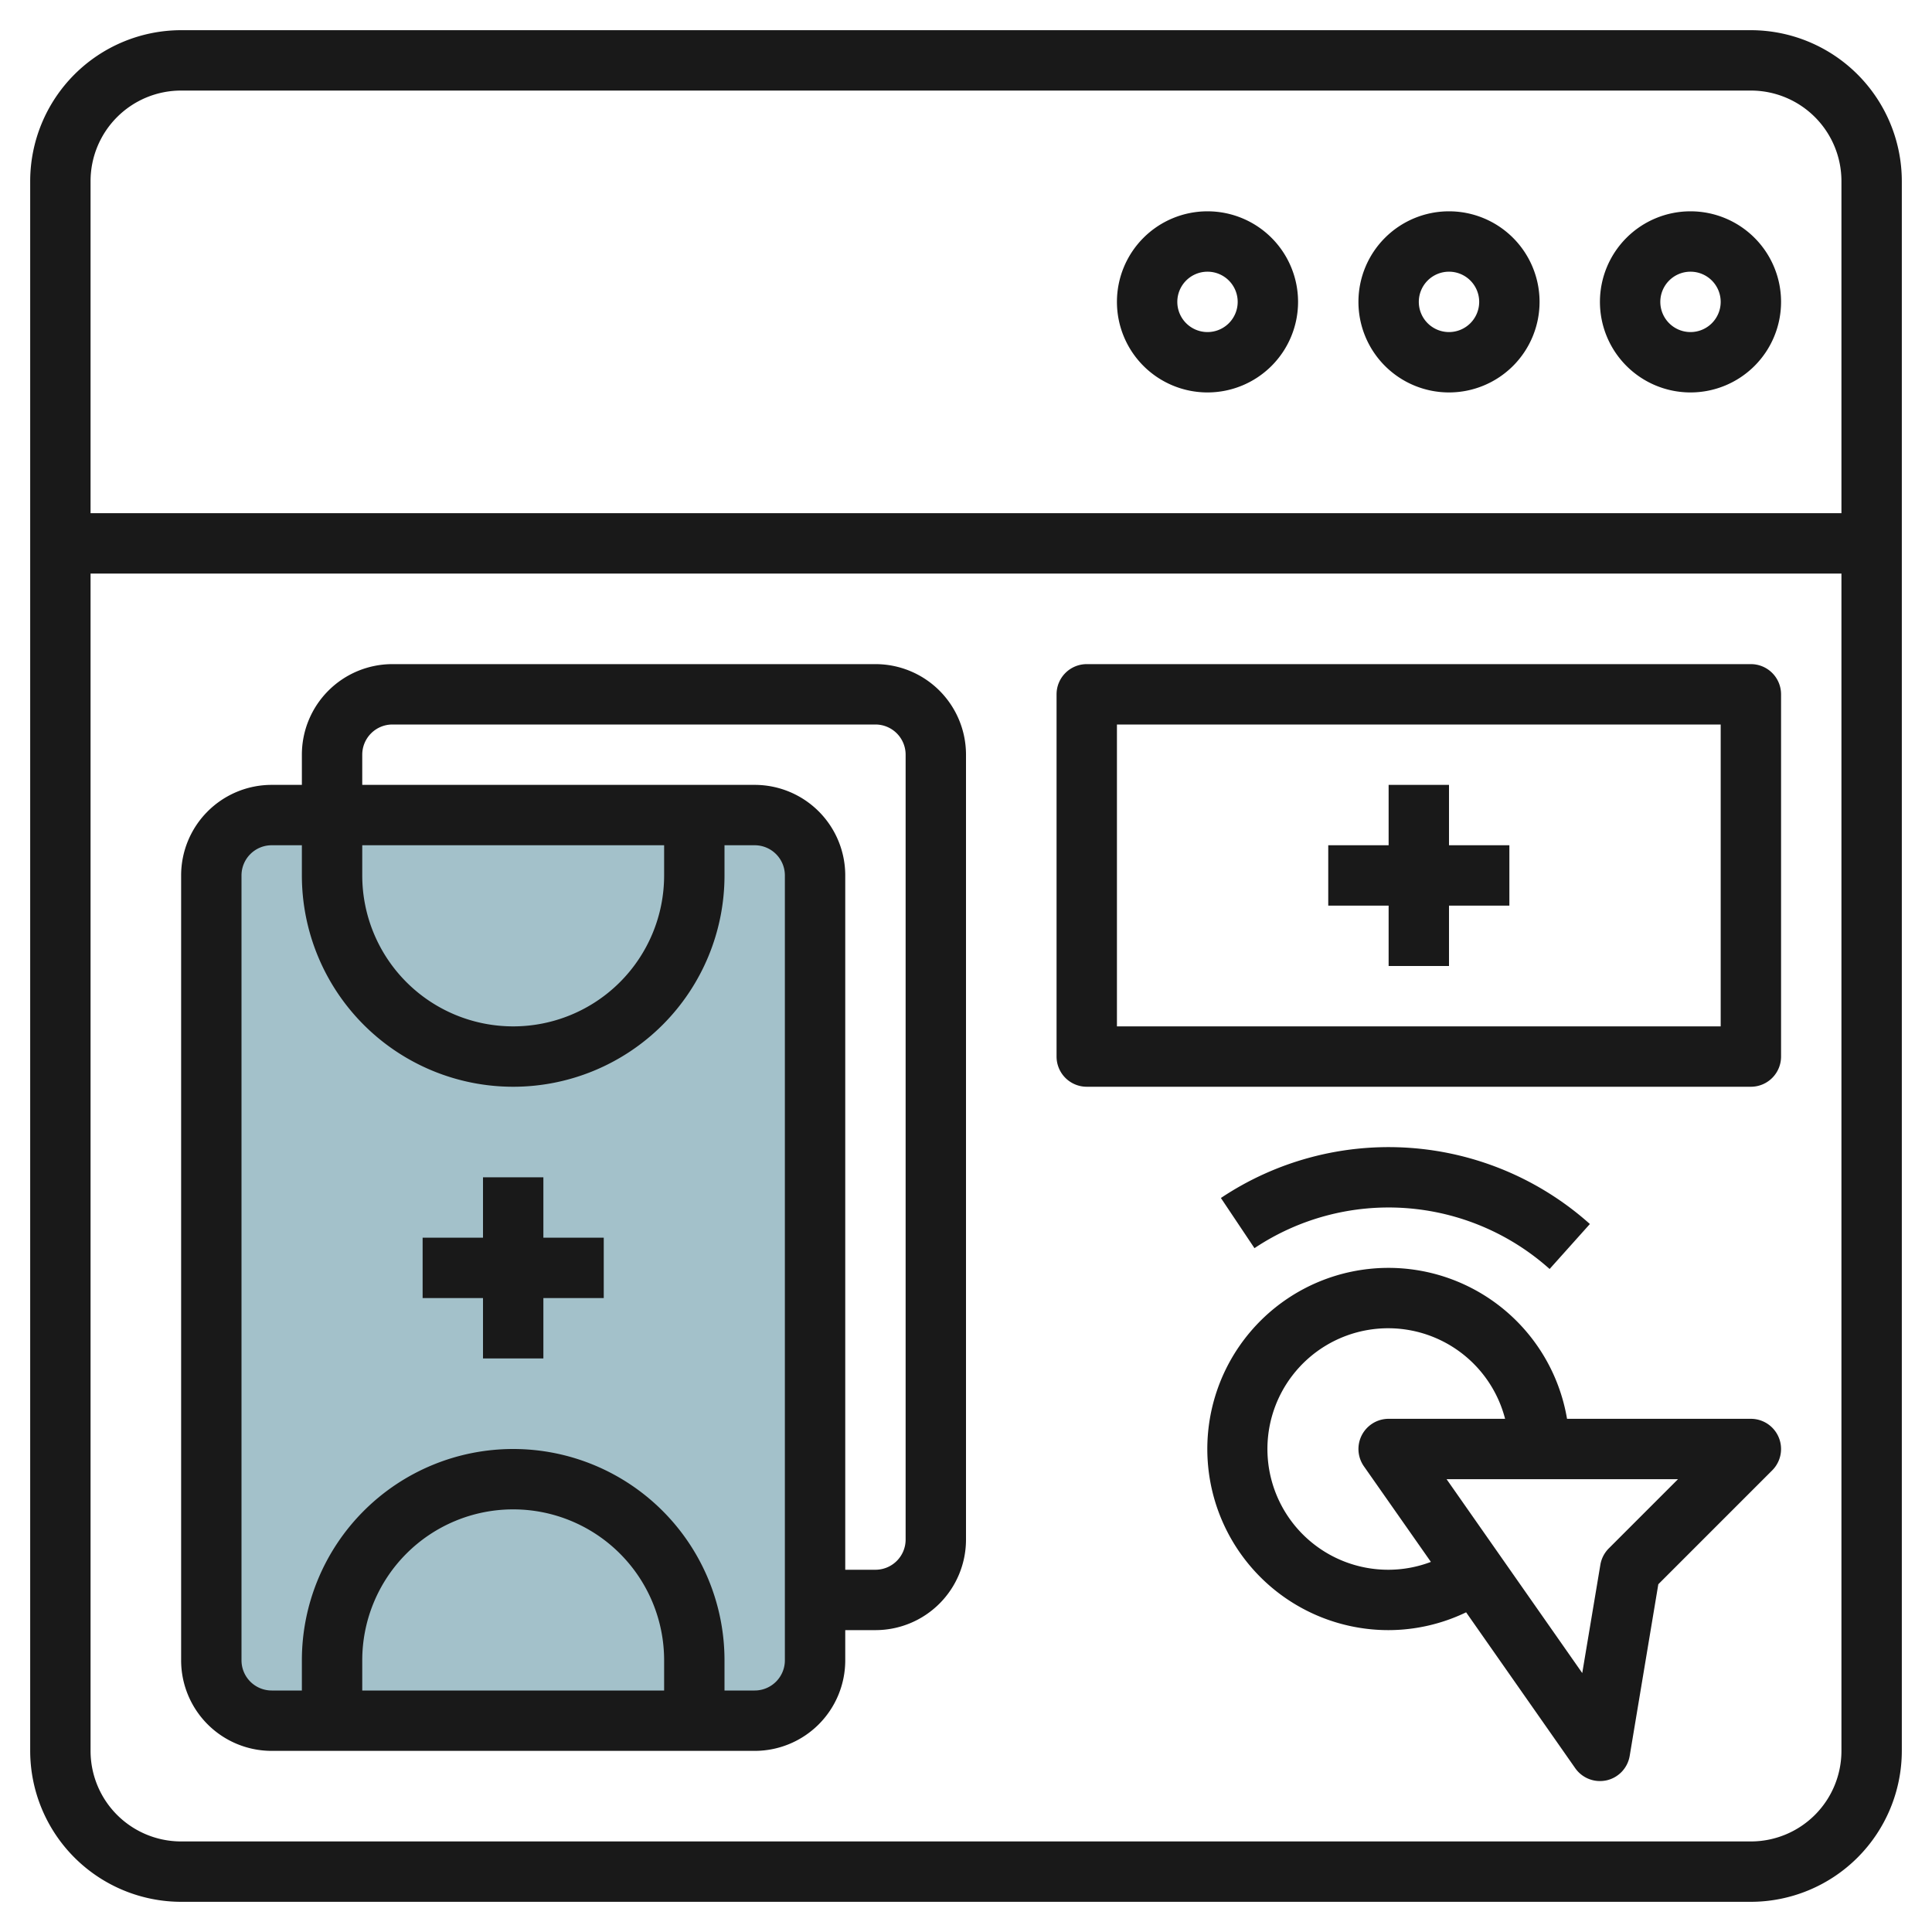
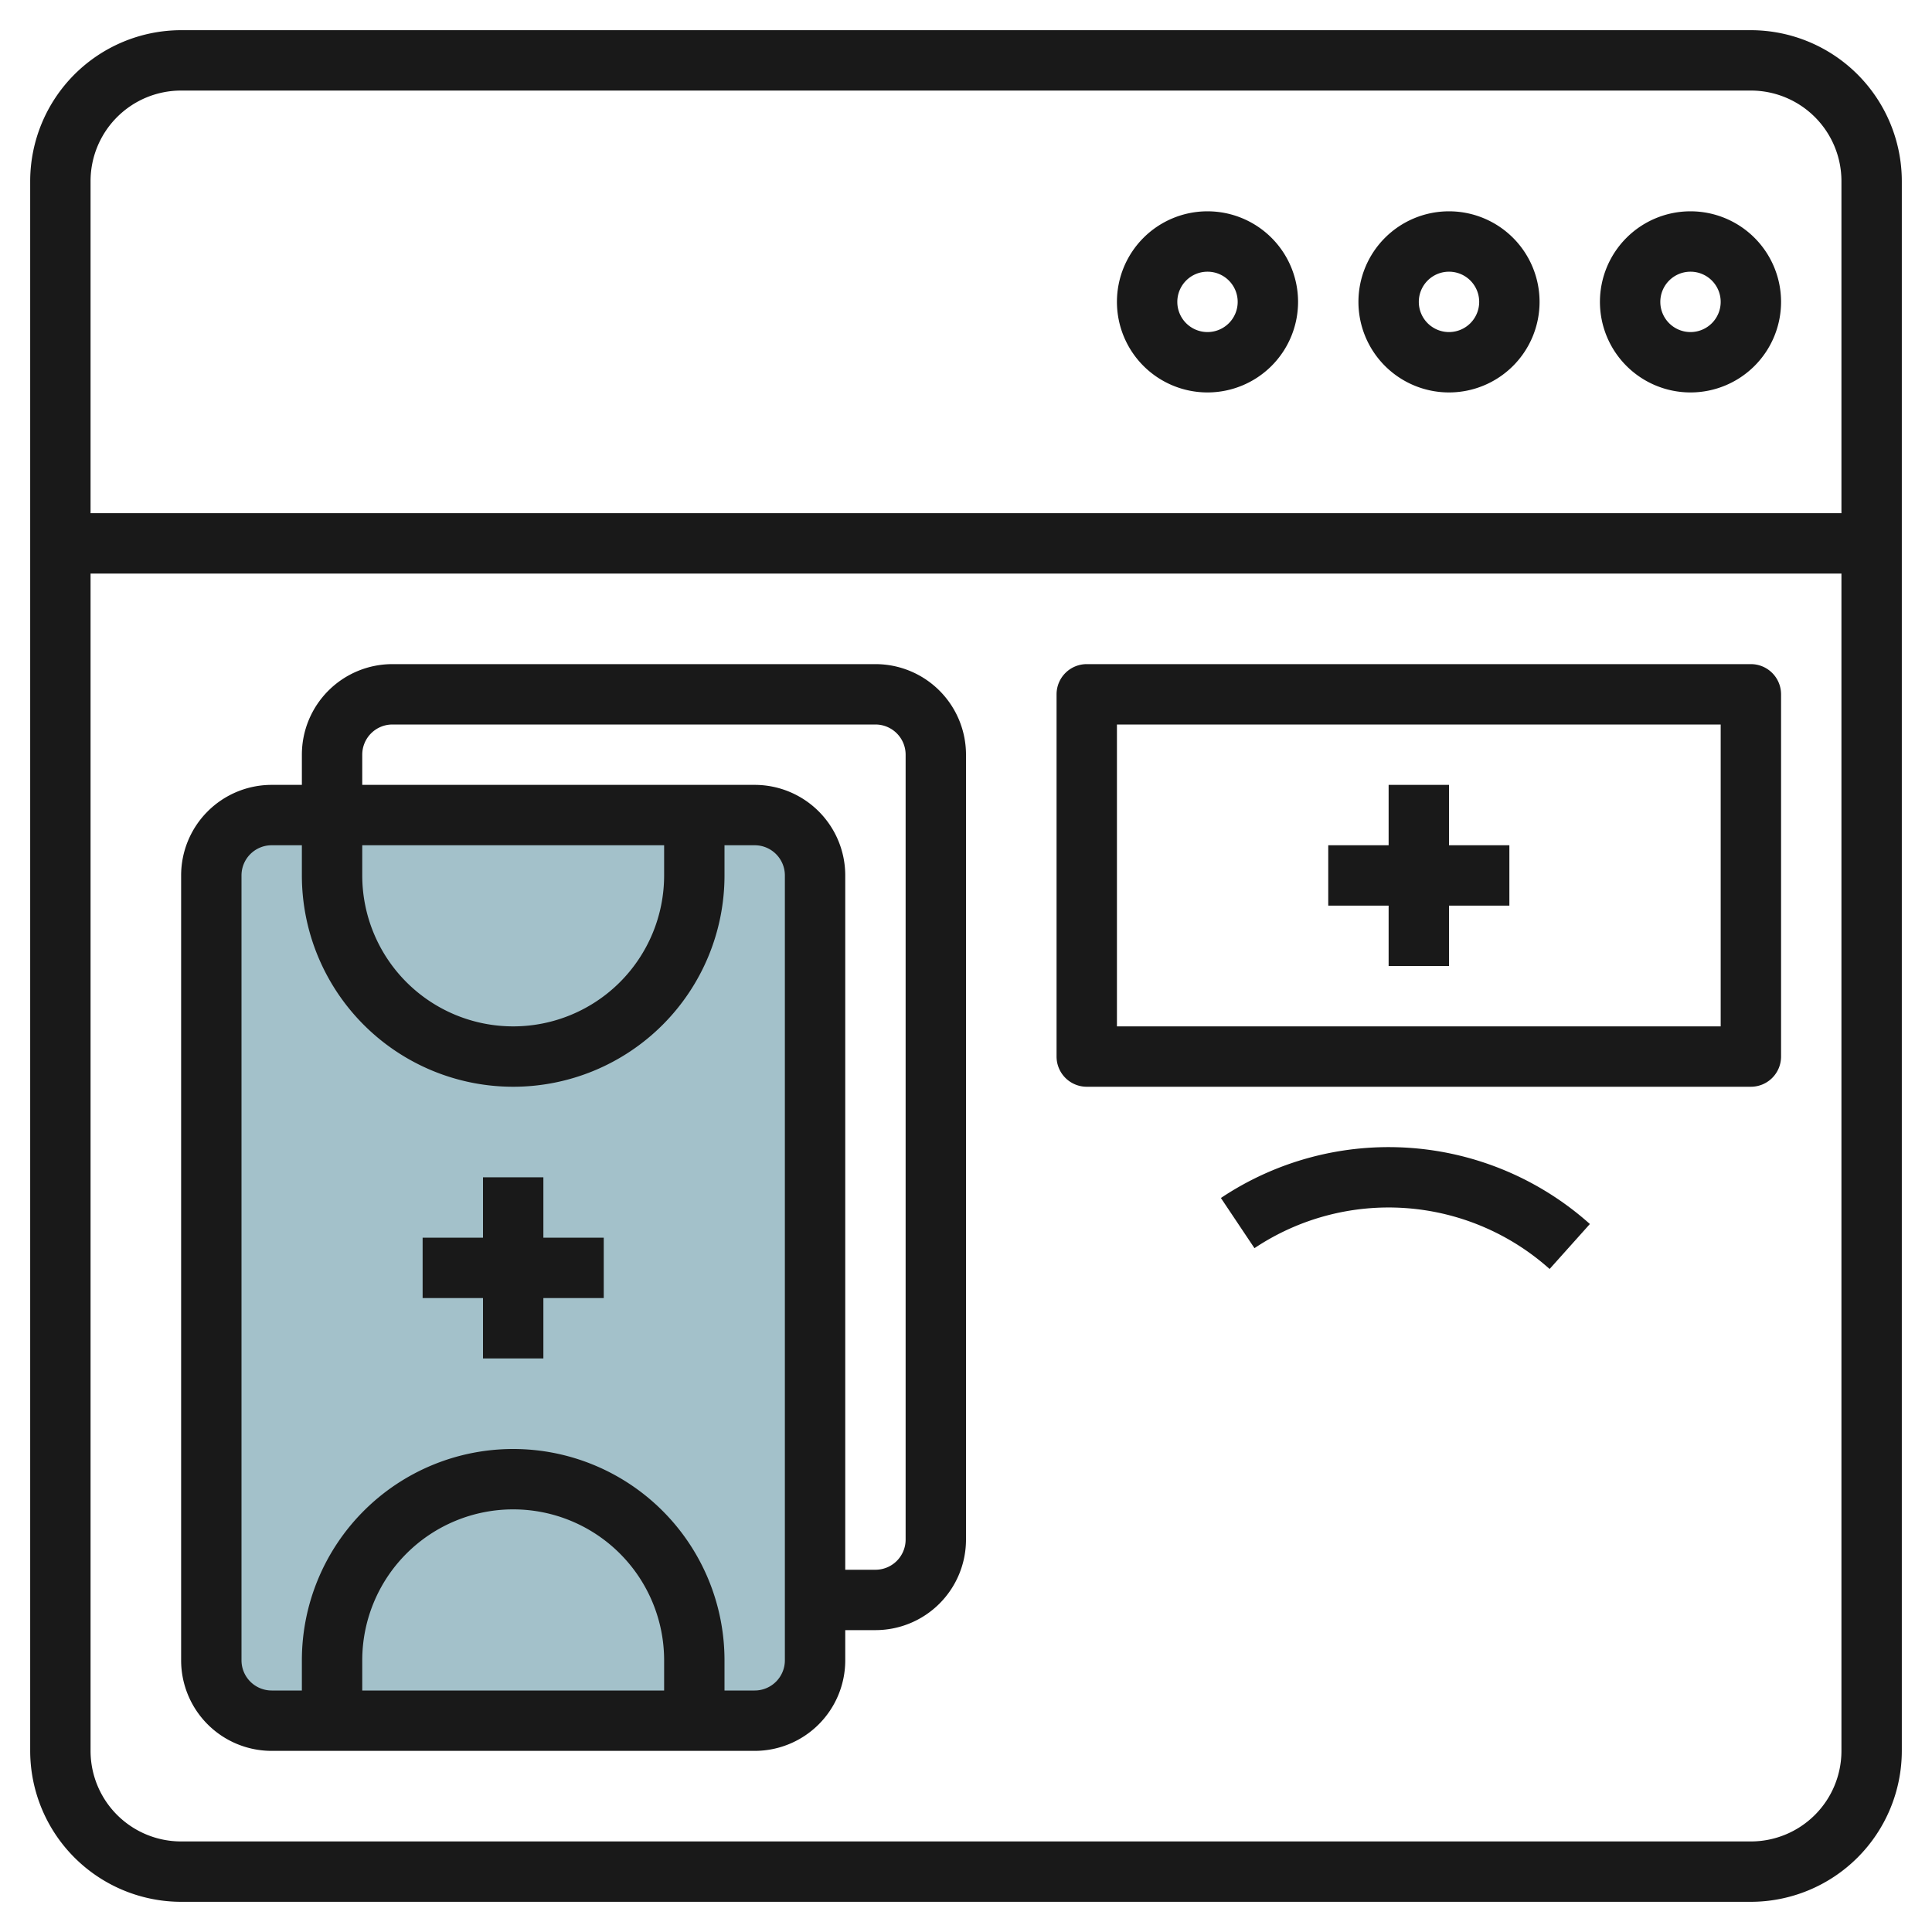
<svg xmlns="http://www.w3.org/2000/svg" id="Layer_3" height="512" viewBox="0 0 64 64" width="512" data-name="Layer 3">
  <rect fill="#a3c1ca" height="20" rx="2" transform="matrix(0 1 -1 0 59 25)" width="30" x="2" y="32" />
  <g fill="#191919">
    <path d="m58 1h-52a5.006 5.006 0 0 0 -5 5v52a5.006 5.006 0 0 0 5 5h52a5.006 5.006 0 0 0 5-5v-52a5.006 5.006 0 0 0 -5-5zm-52 2h52a3 3 0 0 1 3 3v11h-58v-11a3 3 0 0 1 3-3zm52 58h-52a3 3 0 0 1 -3-3v-39h58v39a3 3 0 0 1 -3 3z" />
    <path d="m56 13a3 3 0 1 0 -3-3 3 3 0 0 0 3 3zm0-4a1 1 0 1 1 -1 1 1 1 0 0 1 1-1z" />
    <path d="m48 13a3 3 0 1 0 -3-3 3 3 0 0 0 3 3zm0-4a1 1 0 1 1 -1 1 1 1 0 0 1 1-1z" />
    <path d="m40 13a3 3 0 1 0 -3-3 3 3 0 0 0 3 3zm0-4a1 1 0 1 1 -1 1 1 1 0 0 1 1-1z" />
    <path d="m29 22h-16a3 3 0 0 0 -3 3v1h-1a3 3 0 0 0 -3 3v26a3 3 0 0 0 3 3h16a3 3 0 0 0 3-3v-1h1a3 3 0 0 0 3-3v-26a3 3 0 0 0 -3-3zm-17 6h10v1a5 5 0 0 1 -10 0zm10 28h-10v-1a5 5 0 0 1 10 0zm4-1a1 1 0 0 1 -1 1h-1v-1a7 7 0 0 0 -14 0v1h-1a1 1 0 0 1 -1-1v-26a1 1 0 0 1 1-1h1v1a7 7 0 0 0 14 0v-1h1a1 1 0 0 1 1 1zm4-4a1 1 0 0 1 -1 1h-1v-23a3 3 0 0 0 -3-3h-13v-1a1 1 0 0 1 1-1h16a1 1 0 0 1 1 1z" />
-     <path d="m58 47h-6.09a6 6 0 1 0 -5.91 7 5.942 5.942 0 0 0 2.567-.59l3.614 5.163a1 1 0 0 0 .819.427 1.046 1.046 0 0 0 .221-.024 1 1 0 0 0 .765-.812l.948-5.684 3.773-3.773a1 1 0 0 0 -.707-1.707zm-12 5a4 4 0 1 1 3.858-5h-3.858a1 1 0 0 0 -.819 1.573l2.219 3.167a3.972 3.972 0 0 1 -1.4.26zm7.293-.707a1 1 0 0 0 -.279.543l-.6 3.586-4.494-6.422h7.666z" />
    <path d="m51.333 42.037 1.334-1.49a10 10 0 0 0 -12.223-.862l1.112 1.662a8 8 0 0 1 9.777.69z" />
    <path d="m58 22h-22a1 1 0 0 0 -1 1v12a1 1 0 0 0 1 1h22a1 1 0 0 0 1-1v-12a1 1 0 0 0 -1-1zm-1 12h-20v-10h20z" />
    <path d="m46 32h2v-2h2v-2h-2v-2h-2v2h-2v2h2z" />
    <path d="m18 39h-2v2h-2v2h2v2h2v-2h2v-2h-2z" />
  </g>
</svg>